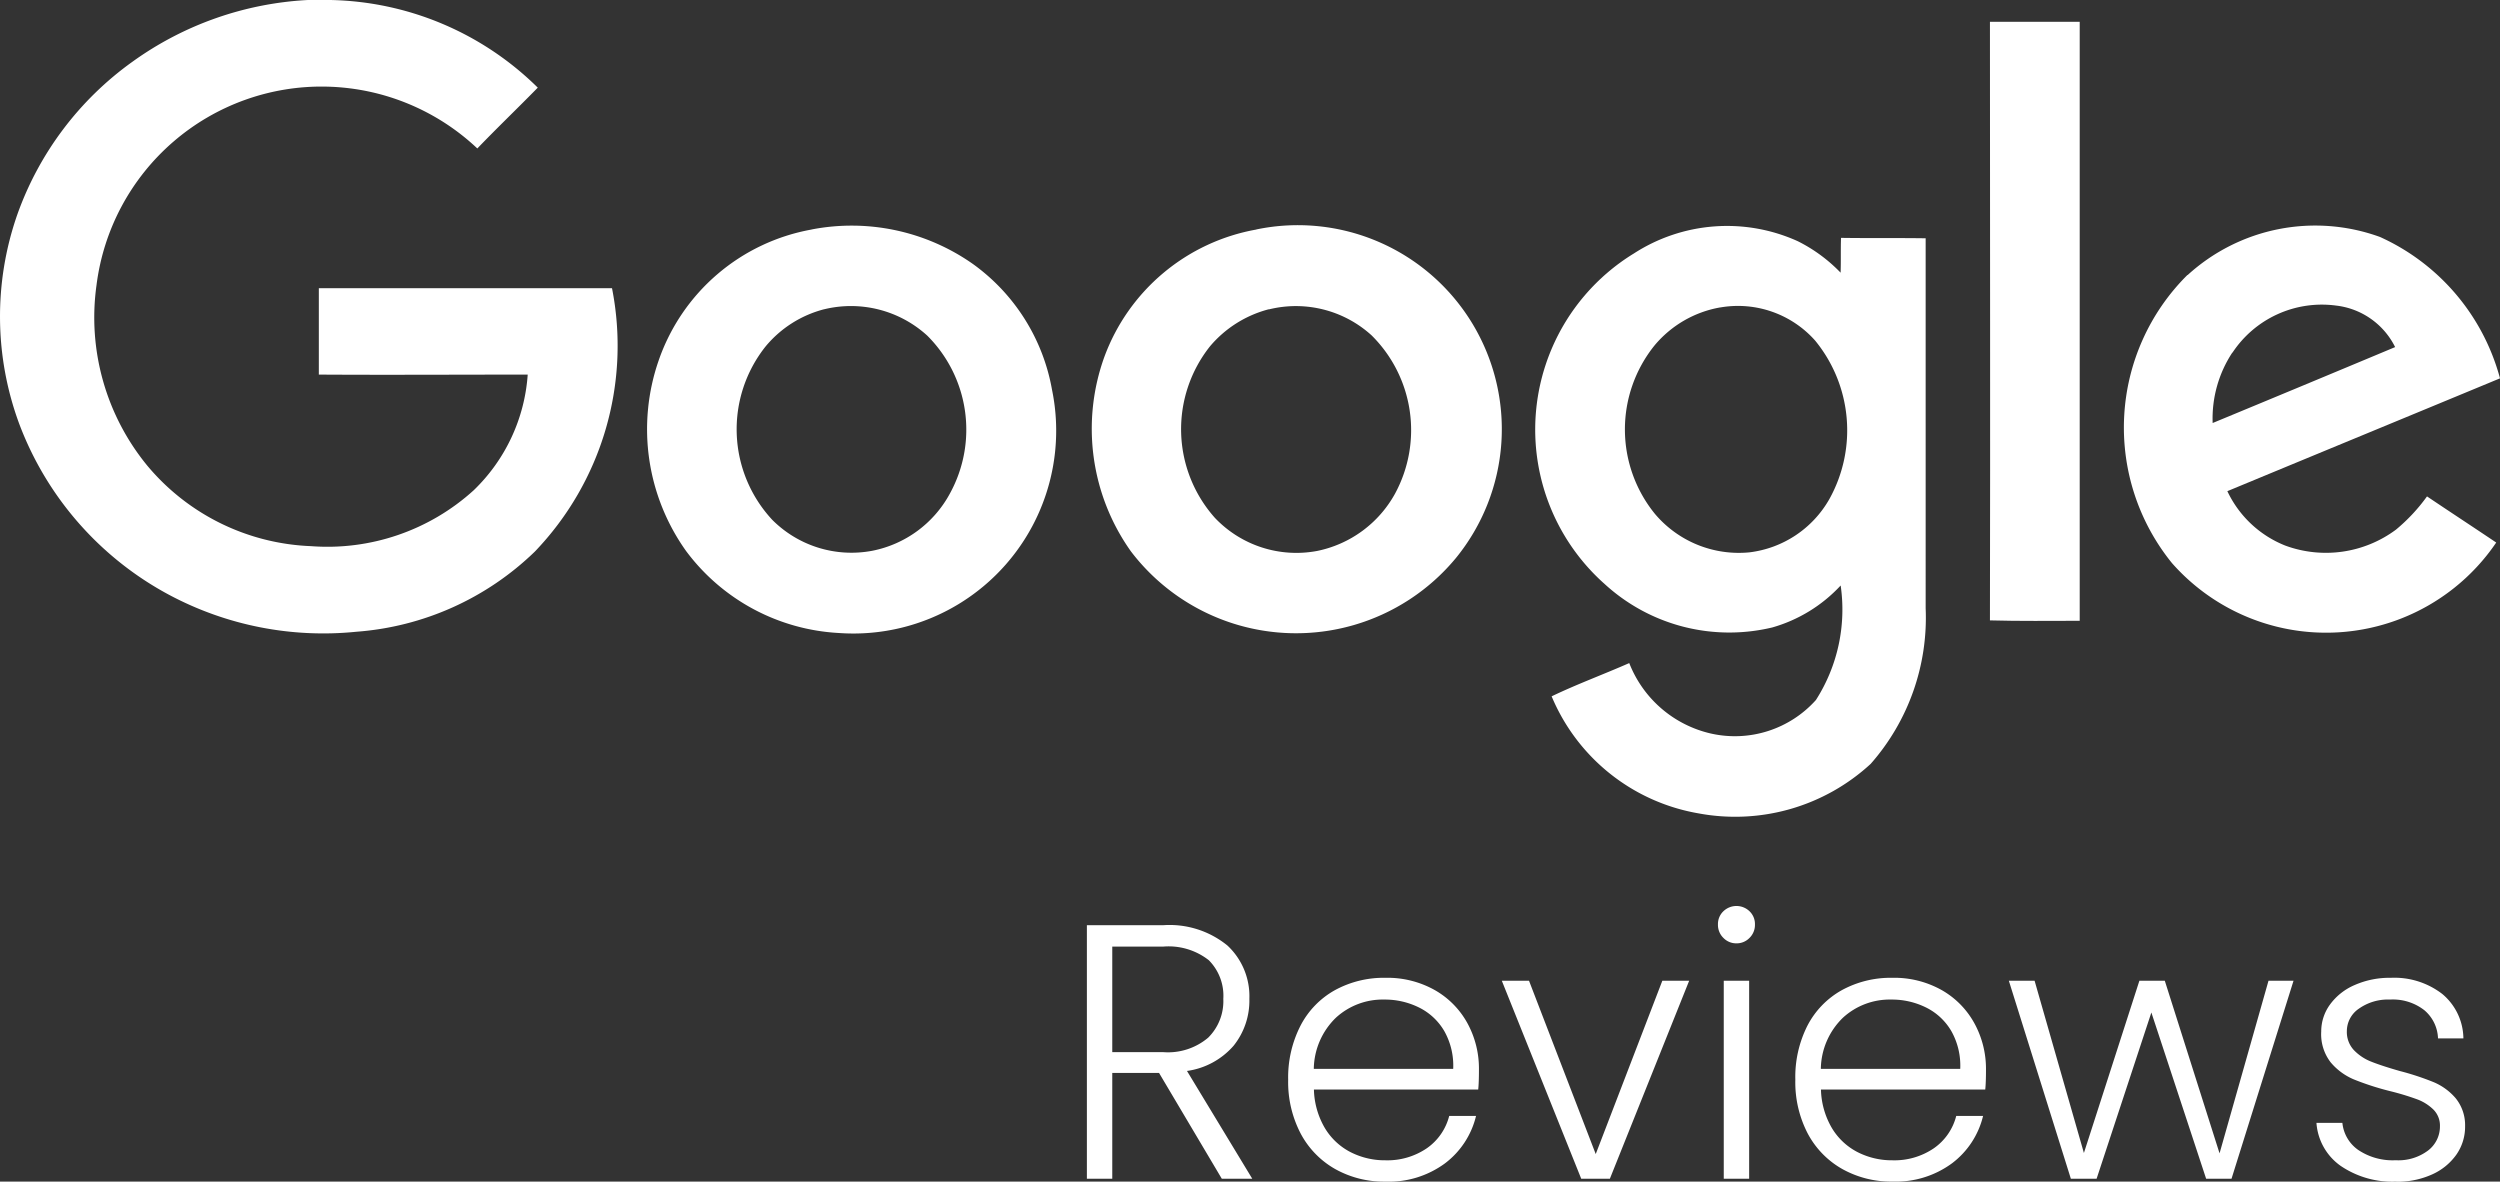
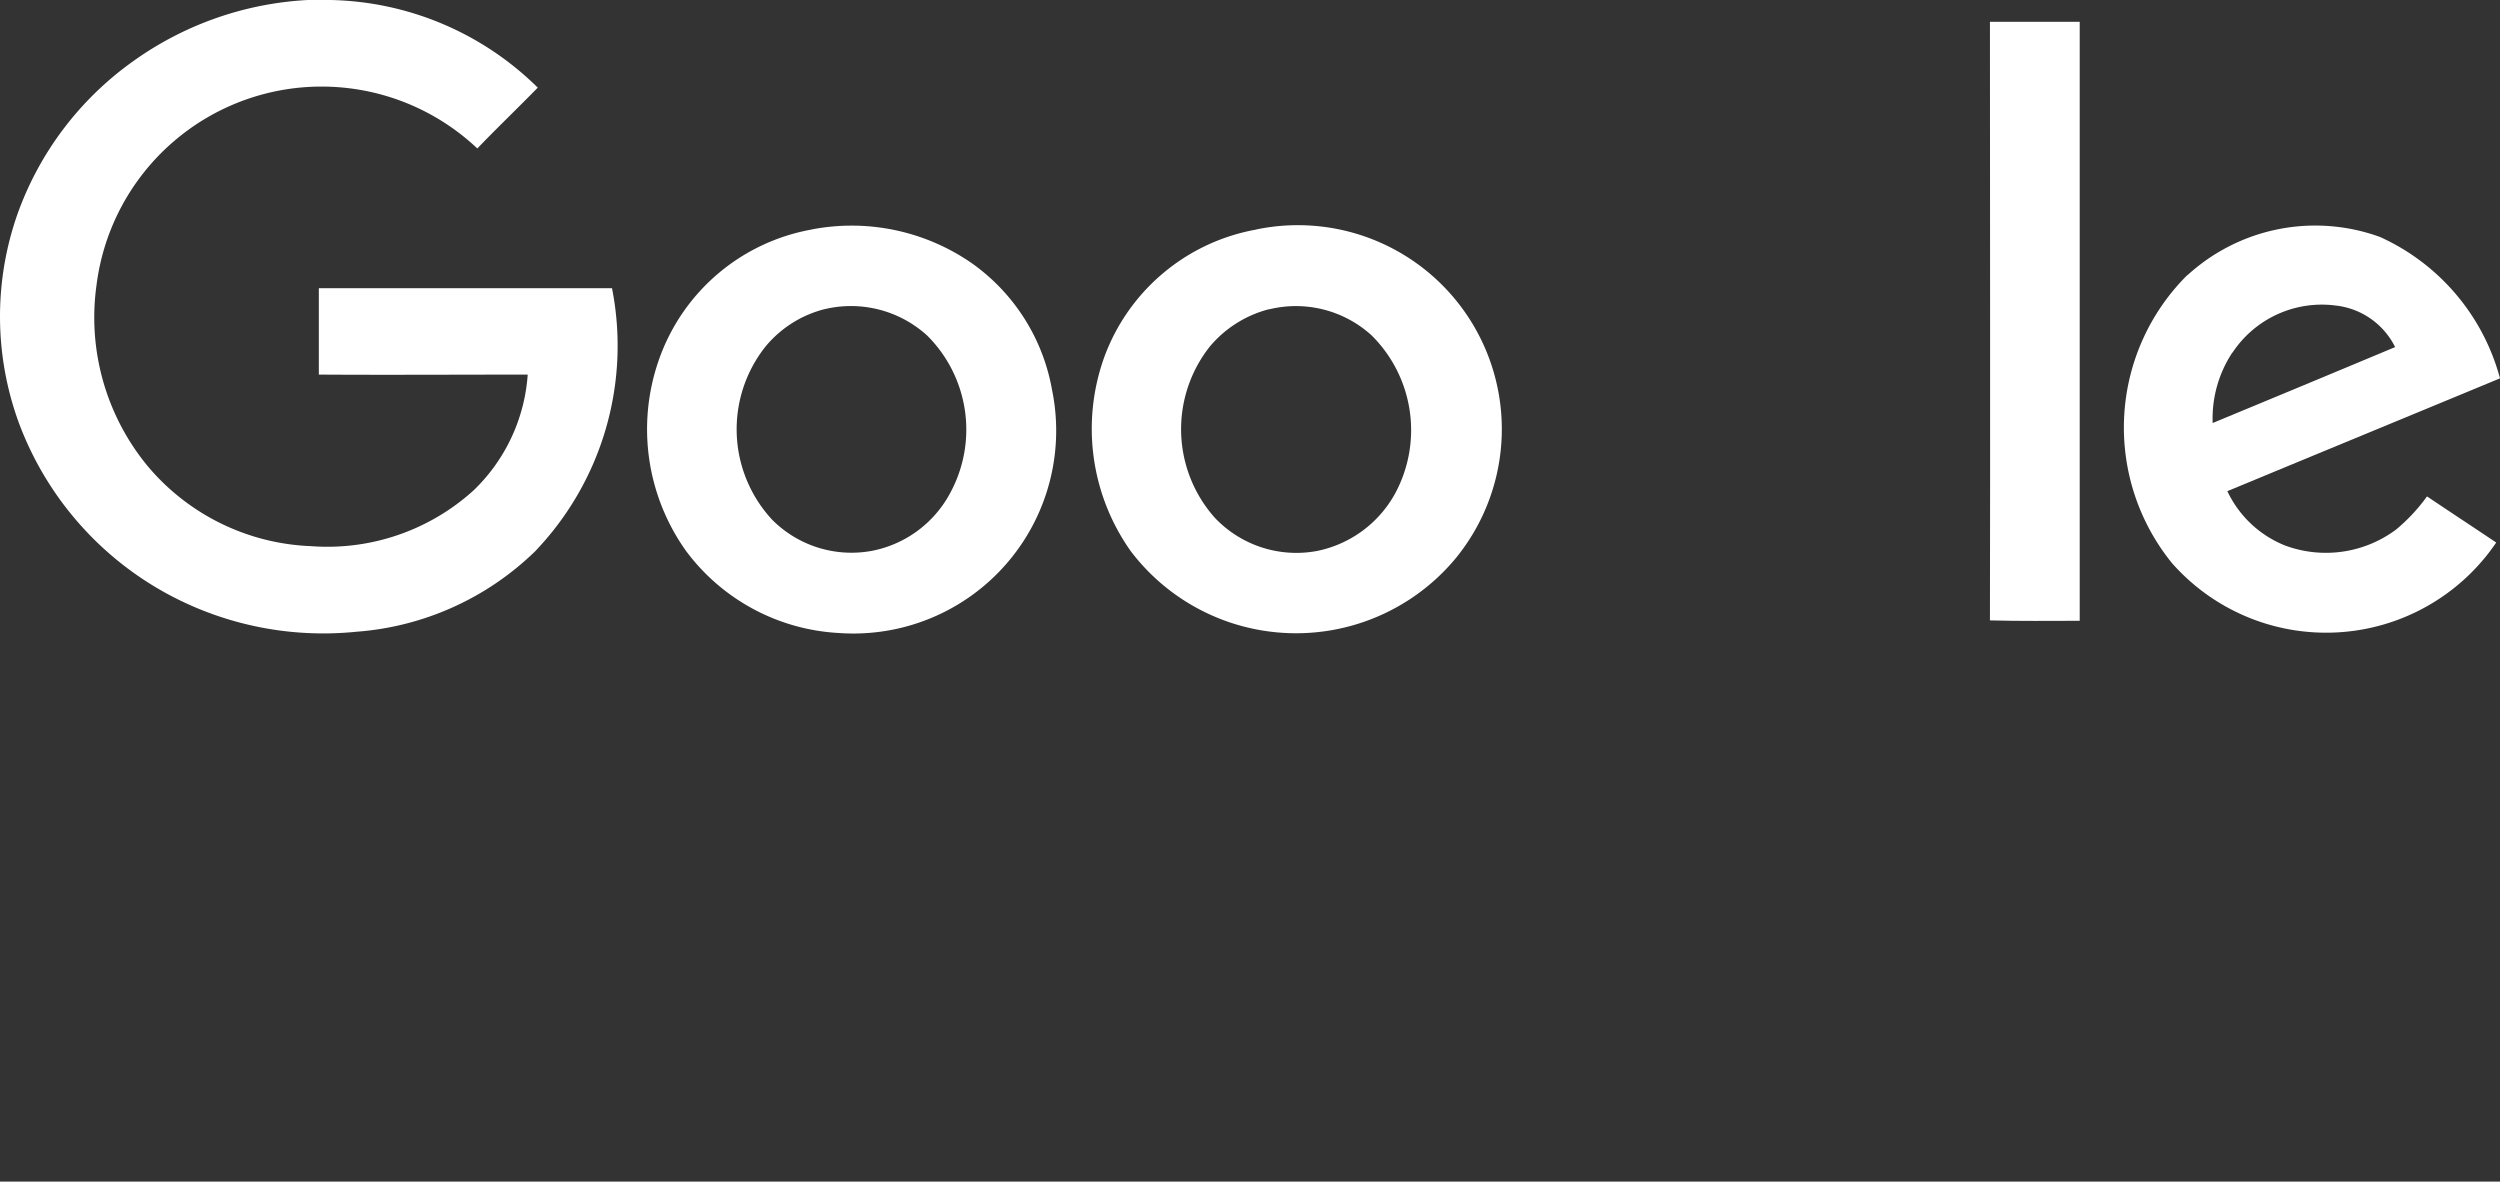
<svg xmlns="http://www.w3.org/2000/svg" width="82.716" height="39.096" viewBox="0 0 82.716 39.096">
  <rect x="0" y="0" width="82.716" height="39.096" fill="#333333" stroke="none" />
  <g id="Group_265" data-name="Group 265" transform="translate(-471.999 -5610)">
-     <path id="Path_2955" data-name="Path 2955" d="M5.424,13,3.348,9.5H1.8V13H.96V4.612H3.48a3.031,3.031,0,0,1,2.13.672,2.291,2.291,0,0,1,.726,1.764A2.384,2.384,0,0,1,5.814,8.6a2.5,2.5,0,0,1-1.542.834L6.432,13ZM1.8,8.812H3.492a2.058,2.058,0,0,0,1.482-.48,1.7,1.7,0,0,0,.5-1.284,1.666,1.666,0,0,0-.48-1.278A2.155,2.155,0,0,0,3.48,5.32H1.8Zm12.132.576q0,.432-.024.66H8.472a2.637,2.637,0,0,0,.36,1.272,2.12,2.12,0,0,0,.852.8,2.493,2.493,0,0,0,1.152.27,2.313,2.313,0,0,0,1.374-.4,1.859,1.859,0,0,0,.738-1.068h.888A2.775,2.775,0,0,1,12.81,12.49a3.137,3.137,0,0,1-1.974.606,3.3,3.3,0,0,1-1.656-.414,2.923,2.923,0,0,1-1.146-1.176A3.676,3.676,0,0,1,7.62,9.724a3.756,3.756,0,0,1,.408-1.788A2.836,2.836,0,0,1,9.168,6.76a3.368,3.368,0,0,1,1.668-.408,3.2,3.2,0,0,1,1.638.408,2.82,2.82,0,0,1,1.08,1.1A3.132,3.132,0,0,1,13.932,9.388Zm-.852-.024a2.328,2.328,0,0,0-.294-1.248,1.984,1.984,0,0,0-.834-.78A2.54,2.54,0,0,0,10.8,7.072a2.289,2.289,0,0,0-1.6.6,2.4,2.4,0,0,0-.732,1.692Zm4.716,2.82L20,6.448h.888L18.264,13h-.948L14.688,6.448h.9Zm4.656-6.972a.589.589,0,0,1-.432-.18.6.6,0,0,1-.18-.444.584.584,0,0,1,.18-.438.623.623,0,0,1,.864,0,.584.584,0,0,1,.18.438.6.6,0,0,1-.18.444A.589.589,0,0,1,22.452,5.212Zm.42,1.236V13h-.84V6.448Zm7.836,2.94q0,.432-.024.66H25.248a2.637,2.637,0,0,0,.36,1.272,2.12,2.12,0,0,0,.852.8,2.493,2.493,0,0,0,1.152.27,2.313,2.313,0,0,0,1.374-.4,1.859,1.859,0,0,0,.738-1.068h.888a2.775,2.775,0,0,1-1.026,1.566,3.137,3.137,0,0,1-1.974.606,3.3,3.3,0,0,1-1.656-.414,2.923,2.923,0,0,1-1.146-1.176A3.676,3.676,0,0,1,24.4,9.724,3.756,3.756,0,0,1,24.8,7.936a2.836,2.836,0,0,1,1.14-1.176,3.368,3.368,0,0,1,1.668-.408,3.2,3.2,0,0,1,1.638.408,2.82,2.82,0,0,1,1.08,1.1A3.132,3.132,0,0,1,30.708,9.388Zm-.852-.024a2.328,2.328,0,0,0-.294-1.248,1.984,1.984,0,0,0-.834-.78,2.54,2.54,0,0,0-1.152-.264,2.289,2.289,0,0,0-1.6.6,2.4,2.4,0,0,0-.732,1.692ZM40.884,6.448,38.832,13h-.84L36.18,7.5,34.368,13h-.852L31.464,6.448h.852l1.632,5.7,1.836-5.7h.84l1.812,5.712,1.62-5.712Zm3.4,6.648a3.044,3.044,0,0,1-1.842-.522,1.9,1.9,0,0,1-.8-1.422H42.5a1.239,1.239,0,0,0,.522.894,2.042,2.042,0,0,0,1.242.342,1.631,1.631,0,0,0,1.074-.324,1,1,0,0,0,.39-.8.748.748,0,0,0-.216-.552,1.532,1.532,0,0,0-.546-.342,8.525,8.525,0,0,0-.894-.27,9.091,9.091,0,0,1-1.188-.384,2.024,2.024,0,0,1-.774-.57A1.524,1.524,0,0,1,41.8,8.128a1.508,1.508,0,0,1,.288-.888,1.965,1.965,0,0,1,.816-.648,2.87,2.87,0,0,1,1.2-.24,2.594,2.594,0,0,1,1.7.534,1.939,1.939,0,0,1,.7,1.47h-.84a1.276,1.276,0,0,0-.45-.93,1.689,1.689,0,0,0-1.134-.354,1.664,1.664,0,0,0-1.032.3.9.9,0,0,0-.4.744.877.877,0,0,0,.234.63,1.608,1.608,0,0,0,.582.384q.348.138.936.306a8.84,8.84,0,0,1,1.128.372,1.957,1.957,0,0,1,.72.528,1.413,1.413,0,0,1,.312.924,1.61,1.61,0,0,1-.288.942,1.959,1.959,0,0,1-.8.654A2.788,2.788,0,0,1,44.28,13.1Z" transform="translate(507 5636)" fill="#fff" />
    <g id="Group_264" data-name="Group 264" transform="translate(472.002 5610)">
      <path id="Path_2949" data-name="Path 2949" d="M10.184,0h.736a10.037,10.037,0,0,1,6.87,2.9c-.666.68-1.346,1.332-2,2.012A7.506,7.506,0,0,0,3.19,9.437a7.726,7.726,0,0,0,1.679,5.968,7.428,7.428,0,0,0,5.413,2.665,7.205,7.205,0,0,0,5.385-1.846,5.878,5.878,0,0,0,1.79-3.83c-2.3,0-4.608.014-6.911,0V9.535h9.7a9.835,9.835,0,0,1-2.554,8.716,9.485,9.485,0,0,1-5.9,2.651,10.833,10.833,0,0,1-6.2-1.221A10.681,10.681,0,0,1,.636,14.031,10.233,10.233,0,0,1,.567,7.106,10.566,10.566,0,0,1,4.383,2.04,10.9,10.9,0,0,1,10.184,0Z" transform="translate(0)" fill="#fff" />
      <path id="Path_2950" data-name="Path 2950" d="M474.4,5.2h2.97V25.018c-.985,0-1.985.014-2.97-.014C474.414,18.412,474.4,11.806,474.4,5.2Z" transform="translate(-408.563 -4.478)" fill="#fff" />
      <path id="Path_2951" data-name="Path 2951" d="M159.726,53.936a6.974,6.974,0,0,1,5.329,1.138,6.519,6.519,0,0,1,2.623,4.164,6.711,6.711,0,0,1-7.05,8.05,6.754,6.754,0,0,1-5.052-2.706,6.938,6.938,0,0,1-.916-6.3,6.586,6.586,0,0,1,5.066-4.344m.416,2.637a3.731,3.731,0,0,0-1.943,1.235,4.4,4.4,0,0,0,.222,5.732,3.7,3.7,0,0,0,3.3,1.027,3.738,3.738,0,0,0,2.581-1.9,4.39,4.39,0,0,0-.749-5.218,3.745,3.745,0,0,0-3.414-.874Z" transform="translate(-132.874 -46.344)" fill="#fff" />
      <path id="Path_2952" data-name="Path 2952" d="M265.753,53.93A6.748,6.748,0,0,1,272.359,64.8a6.864,6.864,0,0,1-10.756-.222,7,7,0,0,1-.874-6.44,6.592,6.592,0,0,1,5.024-4.205m.416,2.637a3.8,3.8,0,0,0-1.943,1.221,4.408,4.408,0,0,0,.153,5.676,3.714,3.714,0,0,0,3.386,1.1,3.807,3.807,0,0,0,2.581-1.9,4.413,4.413,0,0,0-.777-5.232,3.72,3.72,0,0,0-3.4-.86Z" transform="translate(-224.19 -46.338)" fill="#fff" />
-       <path id="Path_2953" data-name="Path 2953" d="M369.214,54.732a5.674,5.674,0,0,1,5.44-.416,5.184,5.184,0,0,1,1.416,1.041c.014-.375,0-.763.014-1.152.93.014,1.86,0,2.8.014V66.459a7.315,7.315,0,0,1-1.818,5.149,6.616,6.616,0,0,1-5.7,1.638,6.454,6.454,0,0,1-4.857-3.872c.833-.4,1.707-.722,2.568-1.1a3.817,3.817,0,0,0,2.706,2.332,3.6,3.6,0,0,0,3.47-1.11,5.551,5.551,0,0,0,.819-3.789,4.927,4.927,0,0,1-2.262,1.388,6.1,6.1,0,0,1-5.538-1.429,6.832,6.832,0,0,1,.944-10.936m2.873,1.776a3.651,3.651,0,0,0-2.179,1.263,4.428,4.428,0,0,0,.014,5.565,3.631,3.631,0,0,0,3.123,1.277,3.526,3.526,0,0,0,2.651-1.763,4.684,4.684,0,0,0-.472-5.246A3.415,3.415,0,0,0,372.087,56.508Z" transform="translate(-315.174 -46.335)" fill="#fff" />
      <path id="Path_2954" data-name="Path 2954" d="M508.442,55.386a6.264,6.264,0,0,1,6.37-1.263,7.169,7.169,0,0,1,3.969,4.677c-3.012,1.249-6.009,2.484-9.021,3.733a3.579,3.579,0,0,0,1.915,1.8,3.888,3.888,0,0,0,3.664-.527,5.908,5.908,0,0,0,1.027-1.1c.763.514,1.527,1.013,2.29,1.527a6.8,6.8,0,0,1-10.728.68,7.114,7.114,0,0,1,.513-9.535m1.485,2.568a3.963,3.963,0,0,0-.652,2.332q3.019-1.249,6.037-2.512a2.5,2.5,0,0,0-1.957-1.374A3.546,3.546,0,0,0,509.927,57.954Z" transform="translate(-436.068 -46.282)" fill="#fff" />
    </g>
  </g>
</svg>